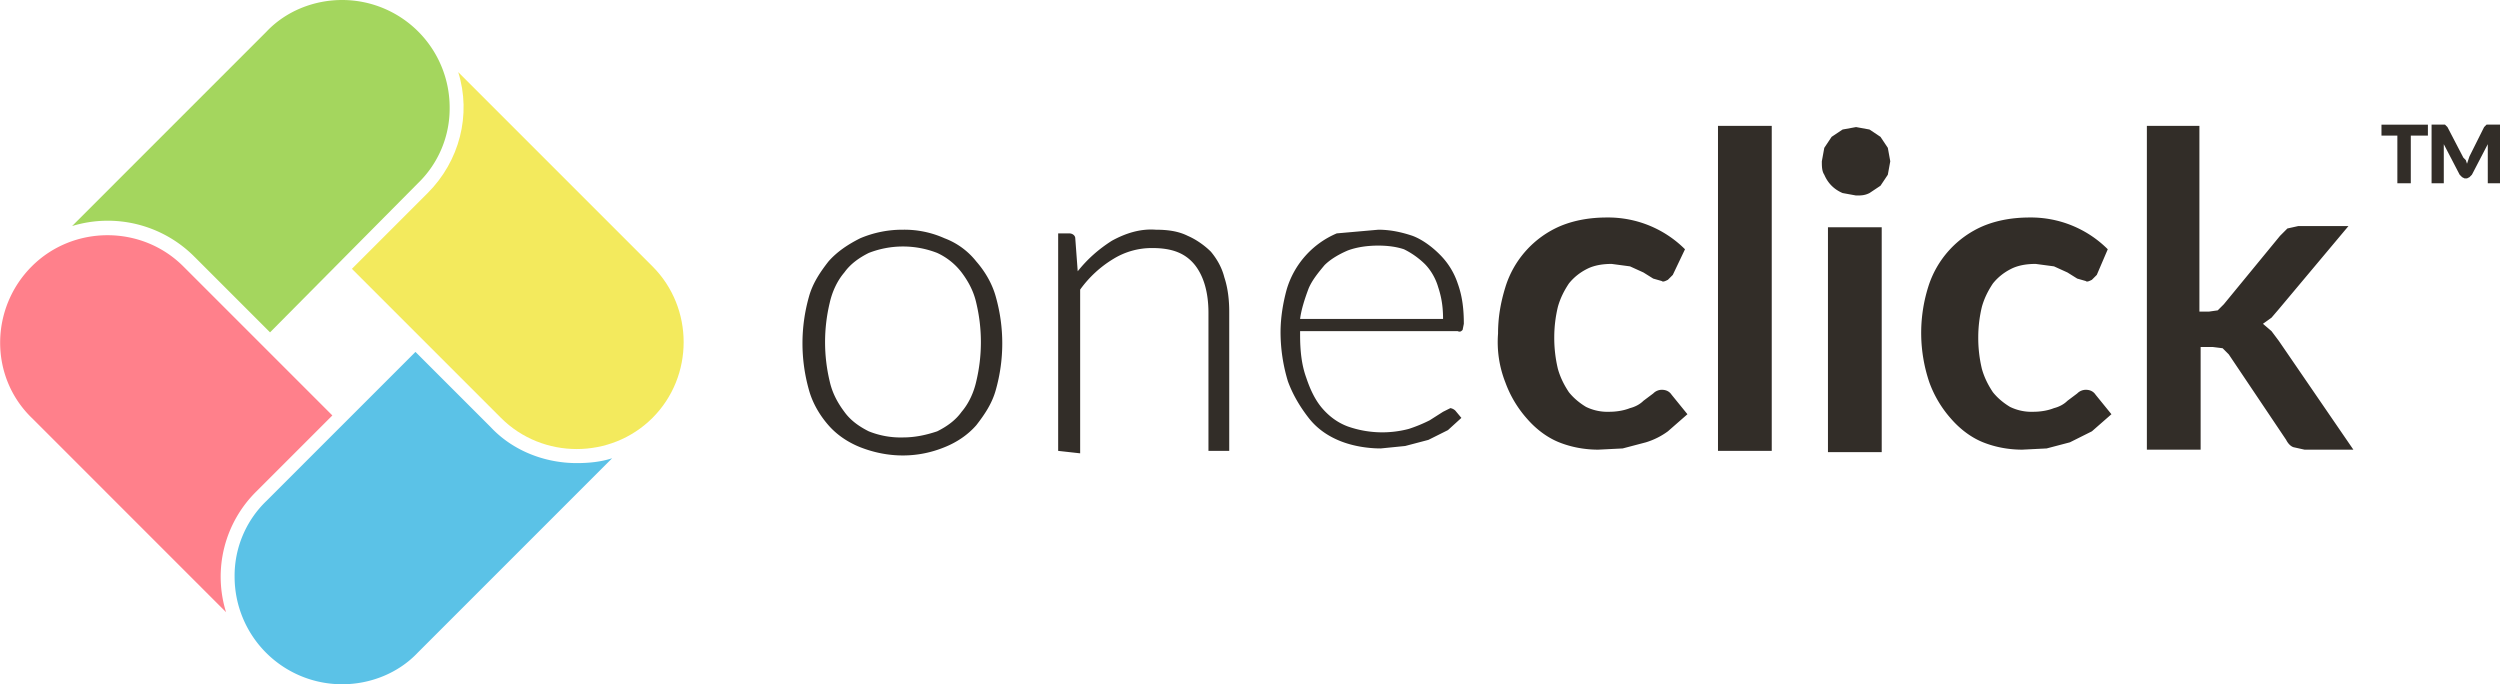
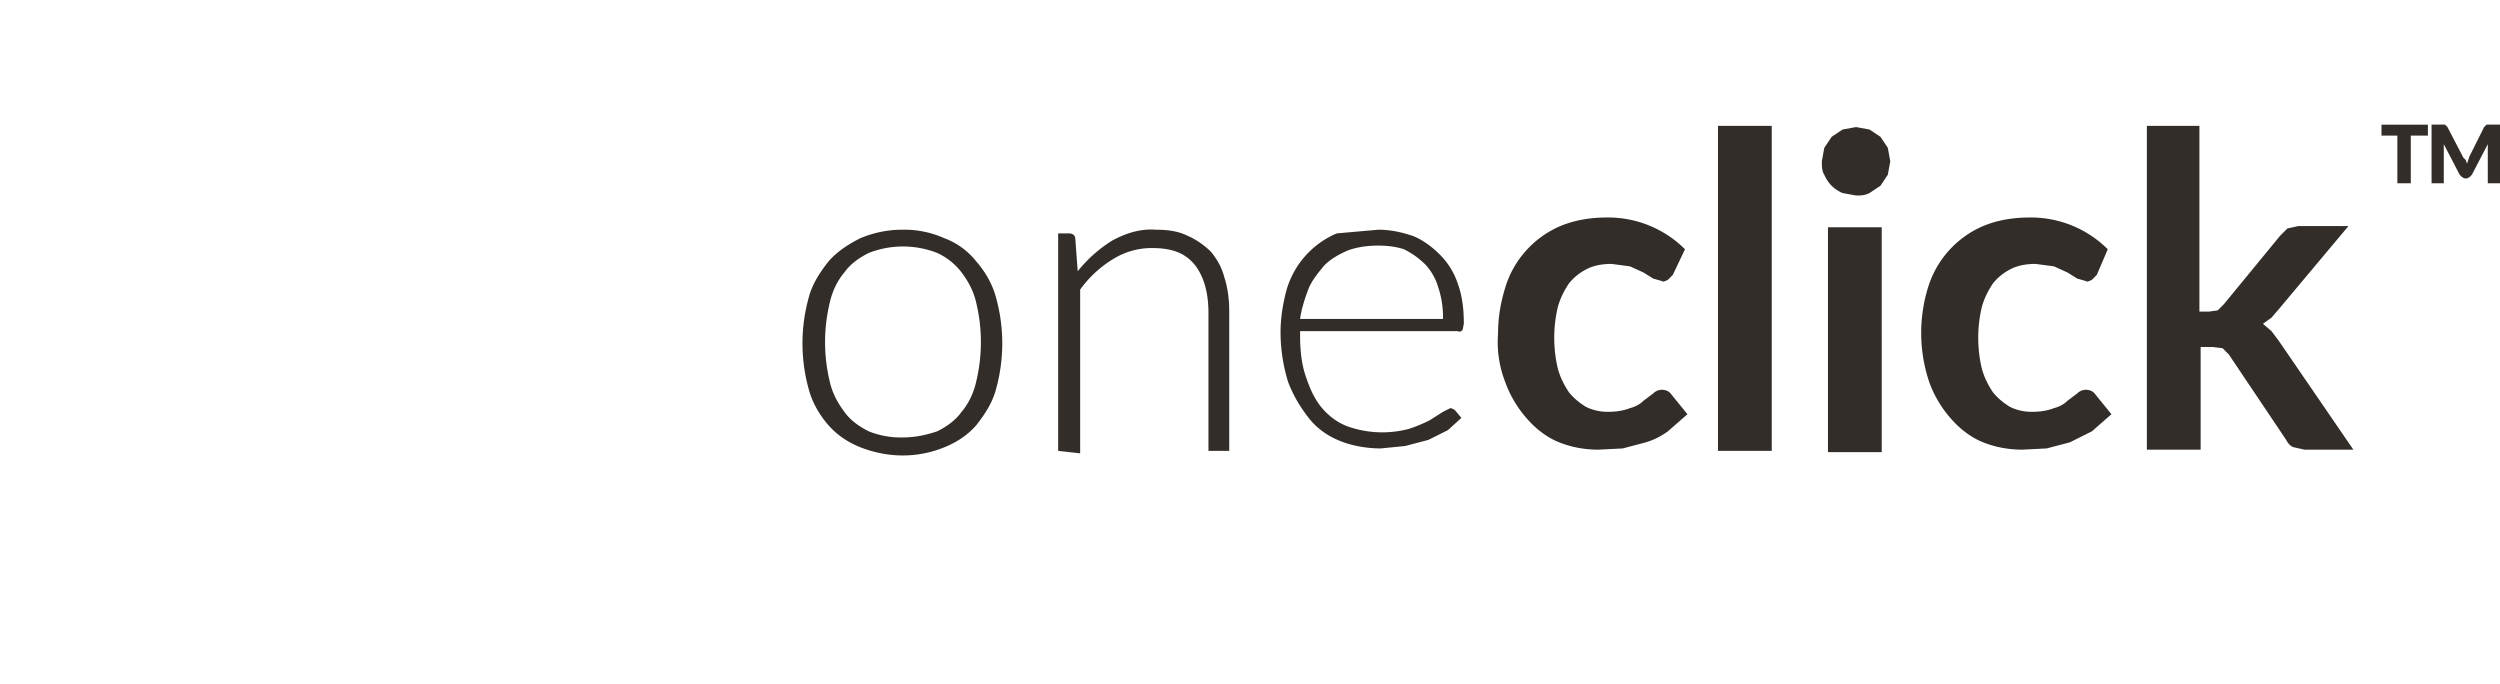
<svg xmlns="http://www.w3.org/2000/svg" viewBox="0 0 204.6 56">
-   <path d="M36.8 8.8A8.8 8.8 0 0028 0c-2.3 0-4.6.9-6.2 2.6L5.9 18.5a10 10 0 0110 2.5l6.2 6.2L34.2 15a8.5 8.5 0 002.6-6.2z" fill="#a4d65e" />
-   <path d="M53.4 34.2c3.4-3.4 3.4-9 0-12.4L37.5 5.9c1.1 3.5.1 7.3-2.5 9.9L28.8 22 41 34.2c3.4 3.4 9 3.4 12.4 0z" fill="#f3ea5d" />
-   <path d="M2.6 34.2l15.9 15.9a9.8 9.8 0 012.5-9.9l6.2-6.2L15 21.8c-3.4-3.4-9-3.4-12.4 0s-3.5 9 0 12.4z" fill="#ff808b" />
-   <path d="M19.2 47.2A8.8 8.8 0 0028 56c2.3 0 4.6-.9 6.2-2.6l15.9-15.9c-.9.3-1.9.4-2.9.4-2.6 0-5.2-1-7-2.9L34 28.8 21.8 41a8.5 8.5 0 00-2.6 6.2z" fill="#5bc2e7" />
  <path d="M73.9 18.8a8 8 0 013.4.7 6 6 0 012.6 1.9c.7.8 1.3 1.8 1.6 2.9a14 14 0 010 7.6c-.3 1.1-.9 2-1.6 2.9-.7.8-1.6 1.4-2.6 1.8-2.2.9-4.6.9-6.9 0-1-.4-1.9-1-2.6-1.8s-1.3-1.8-1.6-2.9a14 14 0 010-7.6c.3-1.1.9-2 1.6-2.9.7-.8 1.6-1.4 2.6-1.9a8.8 8.8 0 013.5-.7zm0 17c1 0 1.9-.2 2.8-.5.8-.4 1.5-.9 2-1.6.6-.7 1-1.6 1.2-2.5a13.8 13.8 0 000-6.4c-.2-.9-.6-1.7-1.2-2.5a5.3 5.3 0 00-2-1.6 7.7 7.7 0 00-5.6 0c-.8.4-1.5.9-2 1.6-.6.7-1 1.6-1.2 2.5a13.8 13.8 0 000 6.4c.2.9.6 1.7 1.2 2.5.5.7 1.2 1.2 2 1.6a7 7 0 002.8.5zm12.7 1.1V19.1h.9c.3 0 .5.2.5.4l.2 2.7c.8-1 1.7-1.8 2.8-2.5 1.1-.6 2.3-1 3.6-.9.9 0 1.8.1 2.6.5.7.3 1.4.8 1.9 1.3.5.6.9 1.3 1.1 2.1.3.9.4 1.9.4 2.8v11.4h-1.7V25.6c0-1.7-.4-3-1.1-3.9-.8-1-1.9-1.4-3.5-1.4a6 6 0 00-3.2.9 9.2 9.2 0 00-2.7 2.5v13.4l-1.8-.2zm26.2-18.1c1 0 1.9.2 2.8.5.8.3 1.6.9 2.2 1.5a6 6 0 011.5 2.4c.4 1.1.5 2.2.5 3.3l-.1.5c-.1.1-.2.2-.4.1h-12.9v.3c0 1.2.1 2.4.5 3.5.3.9.7 1.8 1.3 2.5s1.3 1.2 2.1 1.5a8.5 8.5 0 005 .2 12.2 12.2 0 001.7-.7l1.1-.7.6-.3a.8.8 0 01.4.2l.5.6-1.1 1-1.6.8-1.9.5-2 .2c-1.1 0-2.3-.2-3.3-.6s-1.9-1-2.6-1.9-1.3-1.9-1.7-3a13.9 13.9 0 01-.6-4c0-1.2.2-2.4.5-3.5a7.2 7.2 0 014.1-4.6l3.4-.3zm0 1.3c-.8 0-1.7.1-2.5.4-.7.3-1.4.7-1.9 1.2-.5.6-1 1.2-1.3 1.9-.3.8-.6 1.7-.7 2.5h11.7c0-.9-.1-1.7-.4-2.6-.2-.7-.6-1.4-1.1-1.9a6.6 6.6 0 00-1.7-1.2c-.6-.2-1.3-.3-2.1-.3zm24.1 2.4l-.4.4c-.2.1-.4.2-.5.1l-.7-.2-.8-.5-1.1-.5-1.5-.2c-.7 0-1.4.1-2 .4s-1.1.7-1.5 1.2c-.4.6-.7 1.2-.9 1.9a10.7 10.7 0 00-.3 2.5 10.9 10.9 0 00.3 2.6c.2.7.5 1.3.9 1.9.4.5.9.9 1.4 1.2a4 4 0 001.9.4c.6 0 1.2-.1 1.7-.3.4-.1.8-.3 1.1-.6l.8-.6a1 1 0 01.7-.3c.3 0 .6.1.8.4l1.3 1.6-1.6 1.4a6 6 0 01-1.8.9l-1.9.5-2 .1c-1.1 0-2.2-.2-3.2-.6s-1.9-1.1-2.6-1.9a9.2 9.2 0 01-1.8-3 9 9 0 01-.6-4c0-1.3.2-2.5.6-3.8a8 8 0 014.5-5c1.2-.5 2.5-.7 3.8-.7a8.9 8.9 0 016.4 2.6l-1 2.1zm8.1-12.2v26.6h-4.4V10.3h4.4zm9.7 2.9l-.2 1.1-.6.9-.9.6c-.4.2-.7.2-1.1.2l-1.1-.2c-.7-.3-1.2-.8-1.5-1.5-.2-.3-.2-.7-.2-1.1l.2-1.1.6-.9.9-.6 1.1-.2 1.1.2.9.6.6.9.2 1.1zm-.7 5.4V37h-4.4V18.6h4.4zm17.6 3.9l-.4.4c-.2.1-.4.2-.5.1l-.7-.2-.8-.5-1.1-.5-1.5-.2c-.7 0-1.4.1-2 .4s-1.1.7-1.5 1.2c-.4.6-.7 1.2-.9 1.9a10.7 10.7 0 00-.3 2.5 10.9 10.9 0 00.3 2.6c.2.7.5 1.3.9 1.9.4.5.9.9 1.4 1.2a4 4 0 001.9.4c.6 0 1.2-.1 1.7-.3.4-.1.8-.3 1.1-.6l.8-.6a1 1 0 01.7-.3c.3 0 .6.1.8.4l1.3 1.6-1.6 1.4-1.8.9-1.9.5-2 .1c-1.1 0-2.2-.2-3.2-.6s-1.9-1.1-2.6-1.9a9.2 9.2 0 01-1.8-3 12.6 12.6 0 01-.1-7.8 8 8 0 014.5-5c1.2-.5 2.5-.7 3.8-.7a8.9 8.9 0 016.4 2.6l-.9 2.1zm8.4-12.2v15.2h.8l.7-.1.5-.5 4.6-5.6.6-.6.9-.2h4.1l-5.7 6.8-.6.7-.7.5.7.6.6.8 6.1 8.9h-4l-.9-.2c-.3-.1-.5-.4-.6-.6l-4.7-7-.5-.5-.8-.1h-1v8.4h-4.4V10.3h4.3zm18.7-.1v.9h-1.4V15h-1.1v-3.9h-1.3v-.9h3.8zm3.1 2.9l.1.3.1-.3.1-.3 1.2-2.4.1-.1.1-.1h1.1V15h-1v-3.2l-1.3 2.5-.2.2-.2.1h-.2l-.2-.1-.2-.2-1.3-2.5V15h-1v-4.8h1.1l.1.1.1.1 1.3 2.5.2.2z" fill="#322d28" />
</svg>